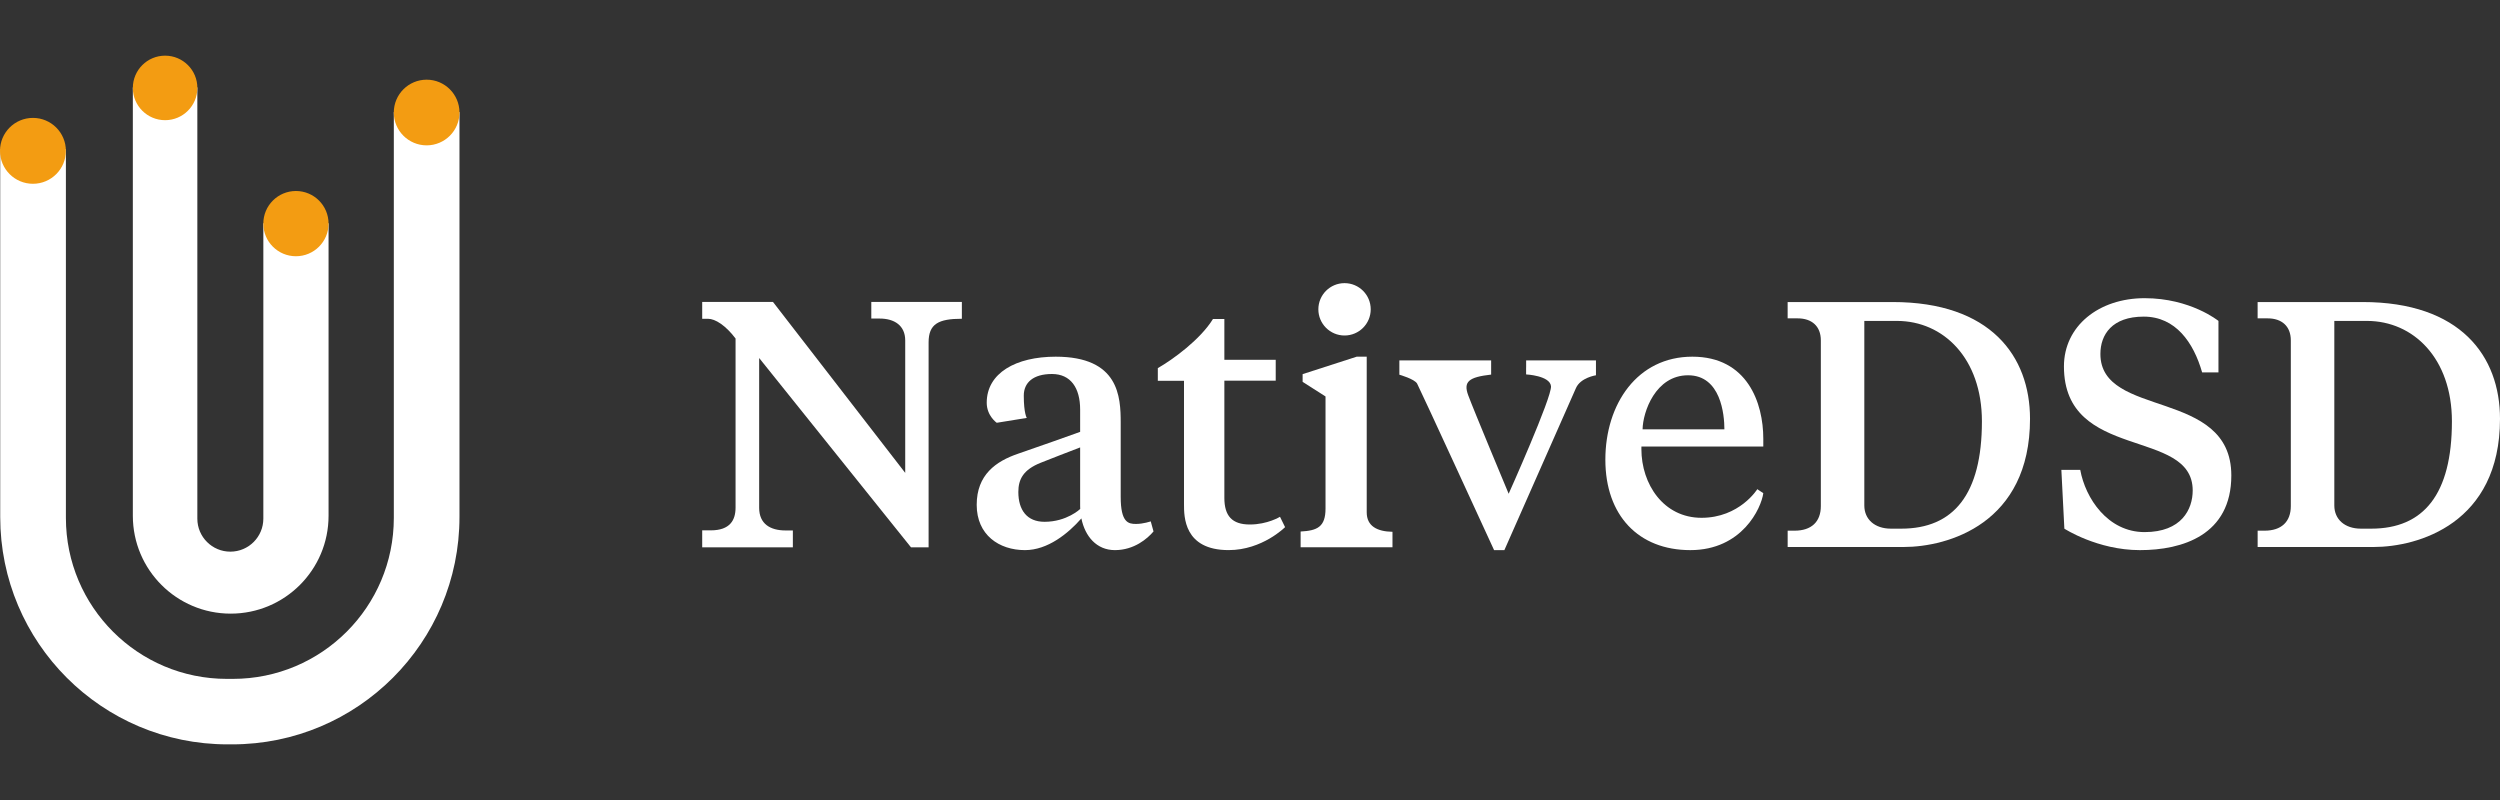
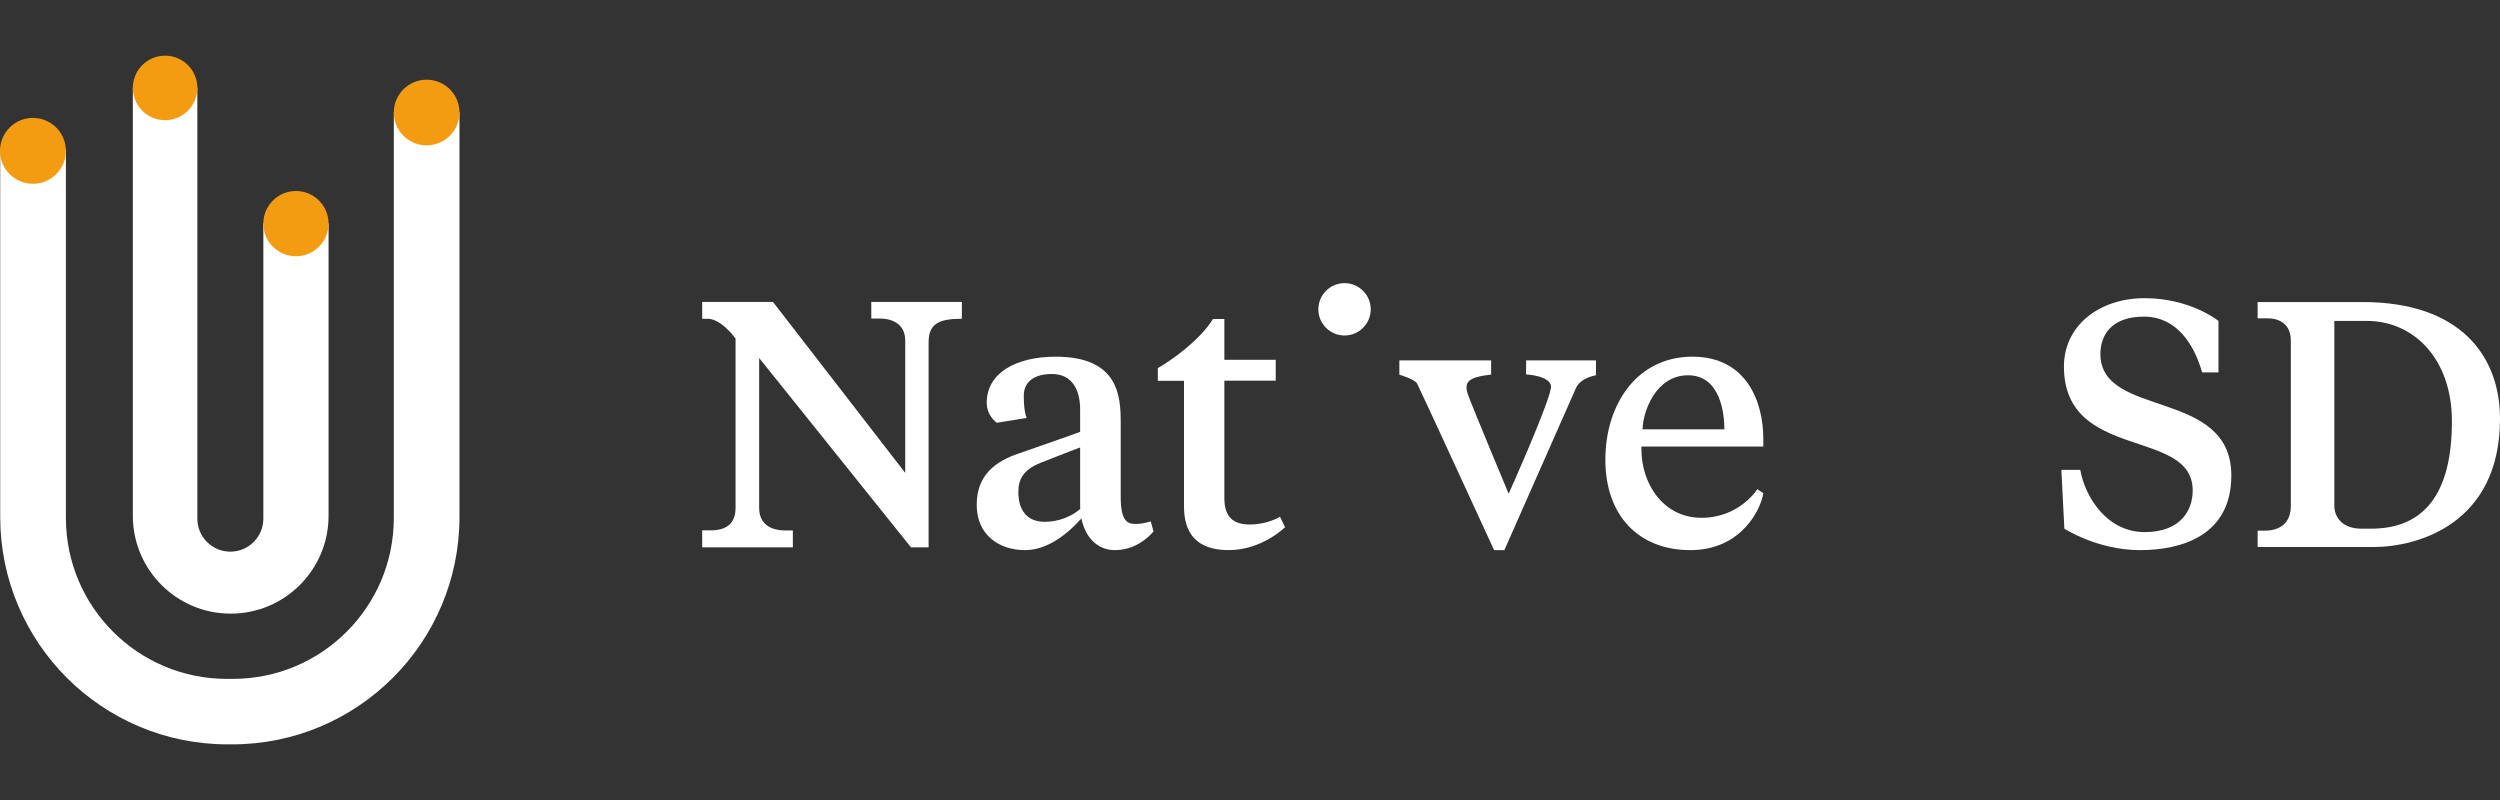
<svg xmlns="http://www.w3.org/2000/svg" version="1.1" id="logos" x="0px" y="0px" viewBox="0 0 125 40" enable-background="new 0 0 125 40" xml:space="preserve">
  <rect x="0" y="0" width="125" height="40" fill="#333333" stroke="none" />
  <g>
    <rect x="0" y="0" fill="none" width="125" height="40" />
    <g>
      <path fill="#FFFFFF" d="M22.972,5.602h-3.279c0,0.008-0.002,0.016-0.002,0.024v20.27c0,4.445-3.603,8.048-8.048,8.048h-0.3    c-4.445,0-8.048-3.603-8.048-8.048V7.544c0-0.03-0.007-0.058-0.009-0.088H0.02c-0.002,0.03-0.009,0.058-0.009,0.088v18.305    c0,6.279,5.09,11.369,11.369,11.369h0.225c6.279,0,11.369-5.09,11.369-11.369V5.626C22.974,5.618,22.972,5.61,22.972,5.602z" />
      <path fill="#FFFFFF" d="M16.425,11.162H13.17c0,0.012-0.003,0.022-0.003,0.034v14.737c0,0.911-0.739,1.65-1.65,1.65    s-1.65-0.739-1.65-1.65V4.395c0-0.009-0.003-0.018-0.003-0.027H6.645c0,0.009-0.003,0.018-0.003,0.027v21.394    c0,2.702,2.191,4.893,4.893,4.893s4.893-2.191,4.893-4.893V11.196C16.428,11.184,16.425,11.173,16.425,11.162z" />
-       <path fill="#F39C12" d="M14.797,9.55L14.797,9.55c-0.901,0-1.631,0.73-1.631,1.631v0c0,0.901,0.73,1.631,1.631,1.631h0    c0.901,0,1.631-0.73,1.631-1.631v0C16.428,10.28,15.698,9.55,14.797,9.55z" />
+       <path fill="#F39C12" d="M14.797,9.55c-0.901,0-1.631,0.73-1.631,1.631v0c0,0.901,0.73,1.631,1.631,1.631h0    c0.901,0,1.631-0.73,1.631-1.631v0C16.428,10.28,15.698,9.55,14.797,9.55z" />
      <path fill="#F39C12" d="M21.332,7.268L21.332,7.268c-0.907,0-1.642-0.735-1.642-1.642v0c0-0.907,0.735-1.642,1.642-1.642h0    c0.907,0,1.642,0.735,1.642,1.642v0C22.974,6.533,22.239,7.268,21.332,7.268z" />
      <path fill="#F39C12" d="M8.255,2.783L8.255,2.783c-0.891,0-1.613,0.722-1.613,1.613v0c0,0.891,0.722,1.613,1.613,1.613h0    c0.891,0,1.613-0.722,1.613-1.613v0C9.869,3.505,9.146,2.783,8.255,2.783z" />
      <path fill="#F39C12" d="M1.647,9.189L1.647,9.189C0.737,9.189,0,8.452,0,7.542v0c0-0.91,0.737-1.647,1.647-1.647h0    c0.91,0,1.647,0.737,1.647,1.647v0C3.294,8.452,2.557,9.189,1.647,9.189z" />
      <g>
        <path fill="#FFFFFF" d="M43.566,15.928c0,0,0.161,0,0.418,0c0.73,0,1.277,0.343,1.277,1.095c0,0.751,0,6.621,0,6.621     l-6.611-8.546h-3.54v0.841c0,0,0.247,0,0.29,0c0.363,0,0.885,0.334,1.378,0.986c0,0,0,7.834,0,8.456     c0,0.622-0.274,1.137-1.24,1.137c-0.215,0-0.428,0-0.428,0v0.849h4.533v-0.844c0,0-0.145,0-0.365,0     c-0.762,0-1.32-0.327-1.32-1.132c0-0.805,0-0.805,0-0.805v-6.685l7.592,9.466h0.88c0,0,0-9.327,0-10.249s0.494-1.18,1.663-1.18     v-0.841h-4.528V15.928z" />
        <path fill="#FFFFFF" d="M56.797,26.197c-0.376,0-0.762-0.064-0.762-1.352s0-2.393,0-3.702c0-1.309-0.086-3.309-3.251-3.309     c-1.989,0-3.448,0.816-3.448,2.303c0,0.658,0.501,1.002,0.501,1.002l1.502-0.243c0,0-0.15-0.222-0.15-1.116     c0-0.651,0.472-1.08,1.409-1.08c0.937,0,1.409,0.694,1.409,1.778c0,0.287,0,0.676,0,1.115c-0.454,0.163-2.123,0.759-3.09,1.088     c-1.127,0.383-2.082,1.059-2.082,2.561c0,1.502,1.116,2.264,2.414,2.264c1.137,0,2.159-0.831,2.82-1.585     c0.182,0.894,0.758,1.585,1.676,1.585c0.966,0,1.631-0.579,1.931-0.934l-0.139-0.504C57.537,26.068,57.172,26.197,56.797,26.197z      M54.011,25.448c0,0-0.669,0.642-1.785,0.642c-0.88,0-1.309-0.59-1.309-1.492c0-0.644,0.258-1.116,1.116-1.459     c0.552-0.221,1.423-0.557,1.974-0.768c0,1.061,0,2.222,0,2.915C54.007,25.339,54.009,25.394,54.011,25.448     C54.011,25.448,54.011,25.448,54.011,25.448z" />
        <path fill="#FFFFFF" d="M62.491,26.225c-0.887,0-1.273-0.429-1.273-1.331c0-0.526,0-3.486,0-5.859h2.568v-1.044h-2.568     c0-1.186,0-2.042,0-2.042h-0.569c-0.633,1.03-2.007,2.028-2.758,2.457v0.633H59.2c0,0,0,5.558,0,6.17     c0,0.612-0.011,2.296,2.232,2.296c1.685,0,2.822-1.148,2.822-1.148L64,25.839C64,25.839,63.378,26.225,62.491,26.225z" />
        <circle fill="#FFFFFF" cx="67.227" cy="15.466" r="1.309" />
-         <path fill="#FFFFFF" d="M68.336,25.617c0-0.916,0-7.783,0-7.783h-0.501l-2.704,0.873v0.386l1.145,0.73c0,0,0,4.693,0,5.608     c0,0.916-0.415,1.102-1.245,1.145v0.787h4.593V26.59C68.851,26.576,68.336,26.304,68.336,25.617z" />
        <path fill="#FFFFFF" d="M76.305,18.378v0.343c0,0,1.188,0.057,1.245,0.587s-2.117,5.38-2.117,5.38s-1.778-4.253-2.024-4.929     c-0.247-0.676,0.021-0.901,1.148-1.03V18.02h-4.589v0.715c0,0,0.758,0.215,0.887,0.444c0.129,0.229,3.849,8.327,3.849,8.327     h0.515c0,0,3.348-7.569,3.577-8.098c0.229-0.529,1.002-0.644,1.002-0.644V18.02h-3.491V18.378z" />
        <path fill="#FFFFFF" d="M84.617,17.834c-2.747,0-4.349,2.361-4.349,5.151c0,2.79,1.66,4.521,4.249,4.521     c2.59,0,3.548-2.103,3.648-2.847l-0.3-0.2c0,0-0.887,1.431-2.79,1.431c-1.903,0-3.005-1.688-3.005-3.434     c0-0.045,0-0.088,0.001-0.129h6.094V21.94C88.166,20.138,87.364,17.834,84.617,17.834z M82.129,21.468     c0.013-0.87,0.647-2.704,2.274-2.704c1.645,0,1.817,1.974,1.817,2.704H82.129z" />
-         <path fill="#FFFFFF" d="M94.633,15.102c-0.944,0-5.251,0-5.251,0v0.816c0,0,0.272,0,0.501,0c0.701,0,1.159,0.386,1.159,1.102     c0,0.715,0,7.497,0,8.284s-0.472,1.23-1.316,1.23c-0.157,0-0.343,0-0.343,0v0.816c0,0,3.563,0,5.794,0s6.324-1.173,6.324-6.41     C101.5,17.806,99.526,15.102,94.633,15.102z M95.062,26.433c-0.429,0-0.515,0-0.515,0c-0.816,0-1.331-0.472-1.331-1.159     c0-0.687,0-9.228,0-9.228s0.816,0,1.631,0c2.318,0,4.249,1.867,4.249,5.022C99.096,24.716,97.68,26.433,95.062,26.433z" />
        <path fill="#FFFFFF" d="M118.132,15.102c-0.944,0-5.251,0-5.251,0v0.816c0,0,0.272,0,0.501,0c0.701,0,1.159,0.386,1.159,1.102     c0,0.715,0,7.497,0,8.284s-0.472,1.23-1.316,1.23c-0.157,0-0.343,0-0.343,0v0.816c0,0,3.563,0,5.794,0     c2.232,0,6.324-1.173,6.324-6.41C125,17.806,123.026,15.102,118.132,15.102z M118.562,26.433c-0.429,0-0.515,0-0.515,0     c-0.816,0-1.331-0.472-1.331-1.159c0-0.687,0-9.228,0-9.228s0.816,0,1.631,0c2.318,0,4.249,1.867,4.249,5.022     C122.596,24.716,121.18,26.433,118.562,26.433z" />
        <path fill="#FFFFFF" d="M105.02,17.698c0-0.966,0.579-1.867,2.168-1.867c1.588,0,2.489,1.288,2.919,2.79h0.816v-2.575     c0,0-1.395-1.137-3.691-1.137c-2.296,0-4.035,1.395-4.035,3.412c0,4.764,6.438,3.047,6.438,6.202     c0,0.944-0.558,2.082-2.404,2.082c-1.846,0-2.962-1.695-3.219-3.112h-0.944l0.15,2.94c0,0,1.652,1.073,3.777,1.073     s4.571-0.751,4.571-3.734C111.565,19.394,105.02,20.939,105.02,17.698z" />
      </g>
    </g>
  </g>
</svg>